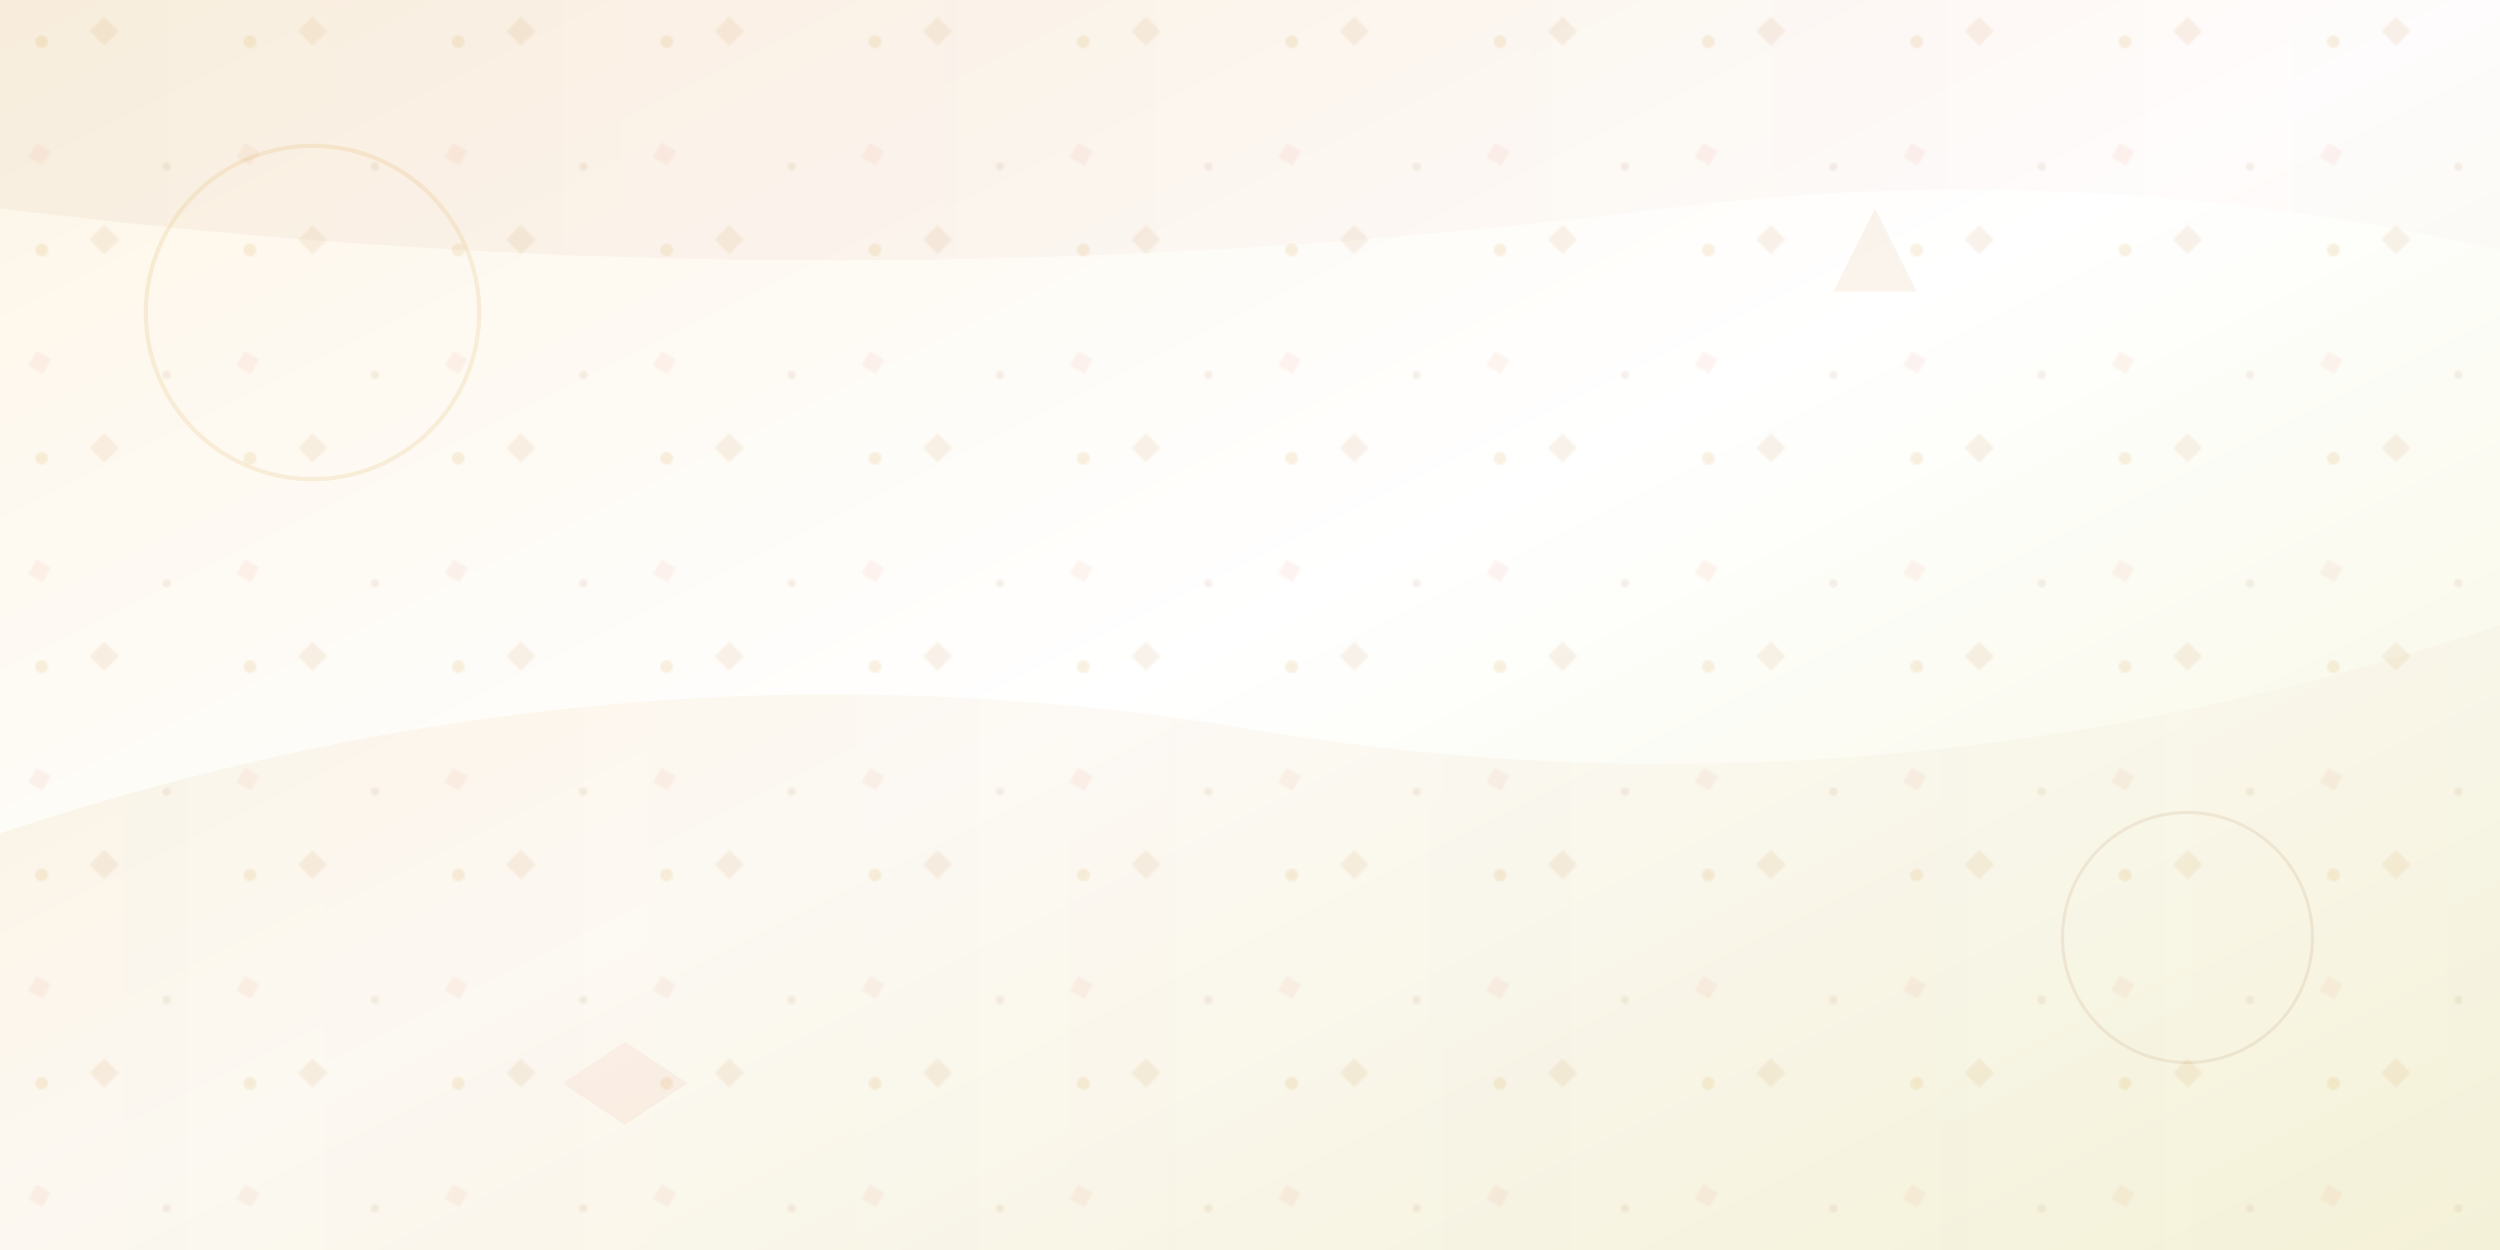
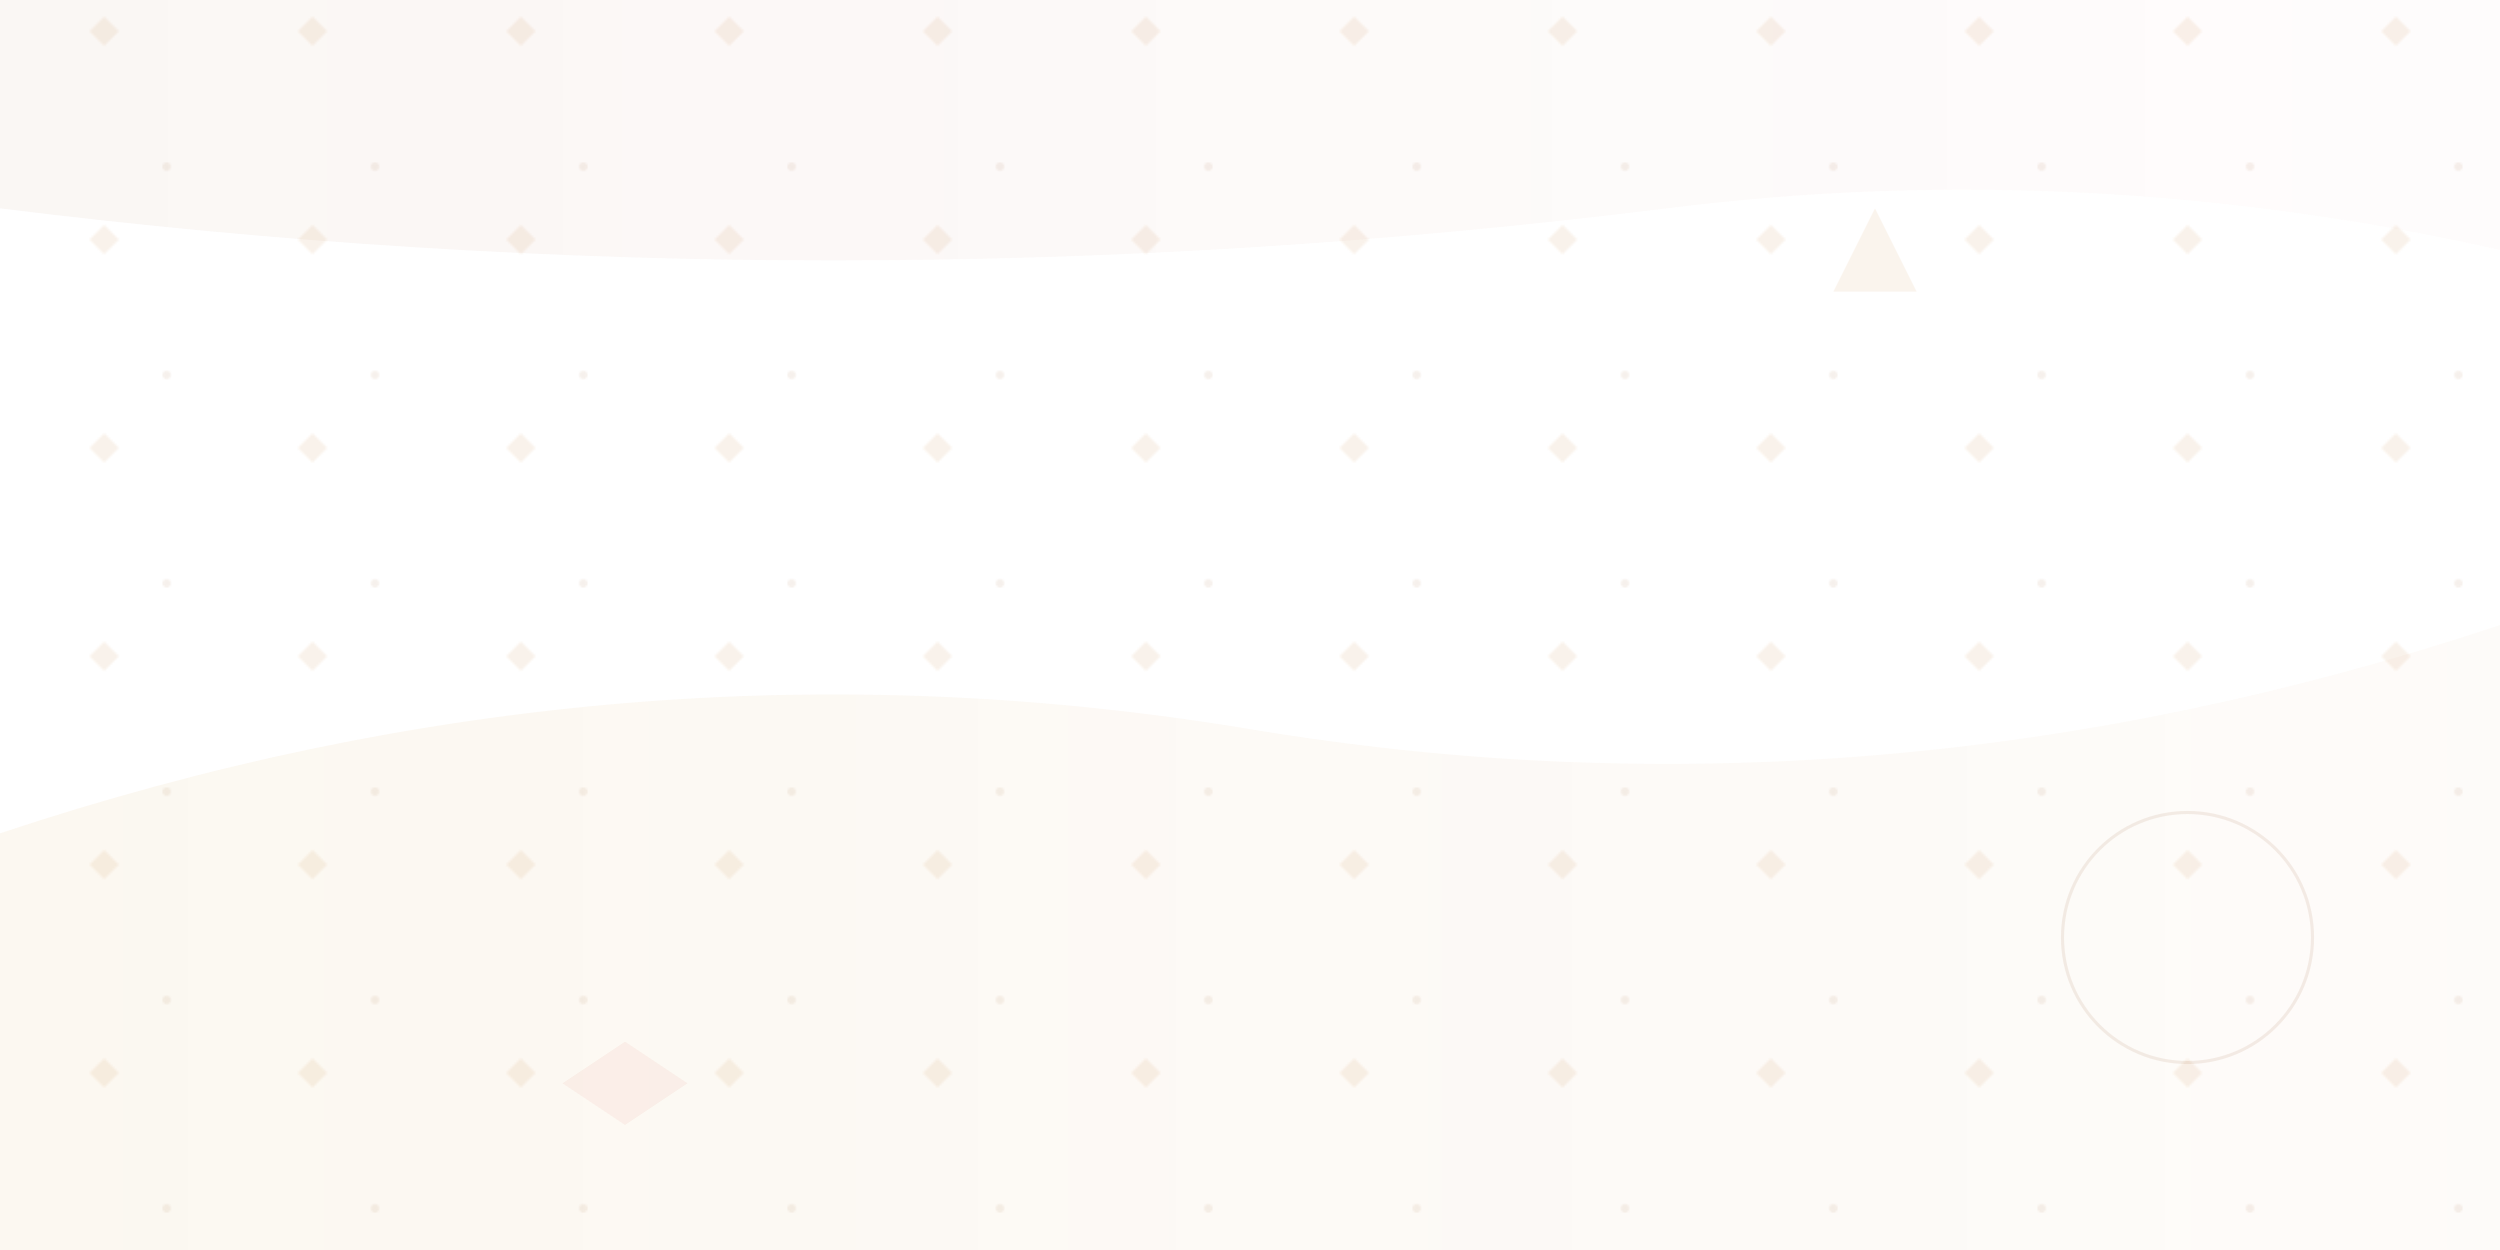
<svg xmlns="http://www.w3.org/2000/svg" width="1200" height="600" viewBox="0 0 1200 600" fill="none">
  <defs>
    <linearGradient id="bg-gradient" x1="0%" y1="0%" x2="100%" y2="100%">
      <stop offset="0%" style="stop-color:#FDF5E6;stop-opacity:1" />
      <stop offset="50%" style="stop-color:#FFFFFF;stop-opacity:1" />
      <stop offset="100%" style="stop-color:#F5F5DC;stop-opacity:1" />
    </linearGradient>
    <pattern id="geometric-pattern" x="0" y="0" width="100" height="100" patternUnits="userSpaceOnUse">
-       <circle cx="20" cy="20" r="3" fill="#C8860D" opacity="0.3" />
      <circle cx="80" cy="80" r="2" fill="#8B4513" opacity="0.2" />
      <rect x="45" y="10" width="10" height="10" fill="#CD853F" opacity="0.25" transform="rotate(45 50 15)" />
-       <rect x="15" y="70" width="8" height="8" fill="#E2725B" opacity="0.2" transform="rotate(30 19 74)" />
    </pattern>
  </defs>
-   <rect width="1200" height="600" fill="url(#bg-gradient)" />
  <rect width="1200" height="600" fill="url(#geometric-pattern)" opacity="0.4" />
  <g opacity="0.6">
    <path d="M0 400 Q300 300 600 350 Q900 400 1200 300 L1200 600 L0 600 Z" fill="url(#shape-gradient-1)" />
    <path d="M0 100 Q400 150 800 100 Q1000 75 1200 120 L1200 0 L0 0 Z" fill="url(#shape-gradient-2)" />
  </g>
  <defs>
    <linearGradient id="shape-gradient-1" x1="0%" y1="0%" x2="100%" y2="0%">
      <stop offset="0%" style="stop-color:#C8860D;stop-opacity:0.1" />
      <stop offset="100%" style="stop-color:#CD853F;stop-opacity:0.05" />
    </linearGradient>
    <linearGradient id="shape-gradient-2" x1="0%" y1="0%" x2="100%" y2="0%">
      <stop offset="0%" style="stop-color:#8B4513;stop-opacity:0.08" />
      <stop offset="100%" style="stop-color:#E2725B;stop-opacity:0.03" />
    </linearGradient>
  </defs>
  <g opacity="0.3">
-     <circle cx="150" cy="150" r="80" fill="none" stroke="#C8860D" stroke-width="2" opacity="0.4" />
    <circle cx="1050" cy="450" r="60" fill="none" stroke="#8B4513" stroke-width="1.5" opacity="0.3" />
    <polygon points="900,100 920,140 880,140" fill="#CD853F" opacity="0.3" />
    <polygon points="300,500 330,520 300,540 270,520" fill="#E2725B" opacity="0.25" />
  </g>
-   <rect width="1200" height="600" fill="url(#noise)" opacity="0.02" />
  <defs>
    <filter id="noise">
      <feTurbulence baseFrequency="0.9" numOctaves="3" result="noise" />
      <feColorMatrix in="noise" type="saturate" values="0" />
    </filter>
  </defs>
</svg>